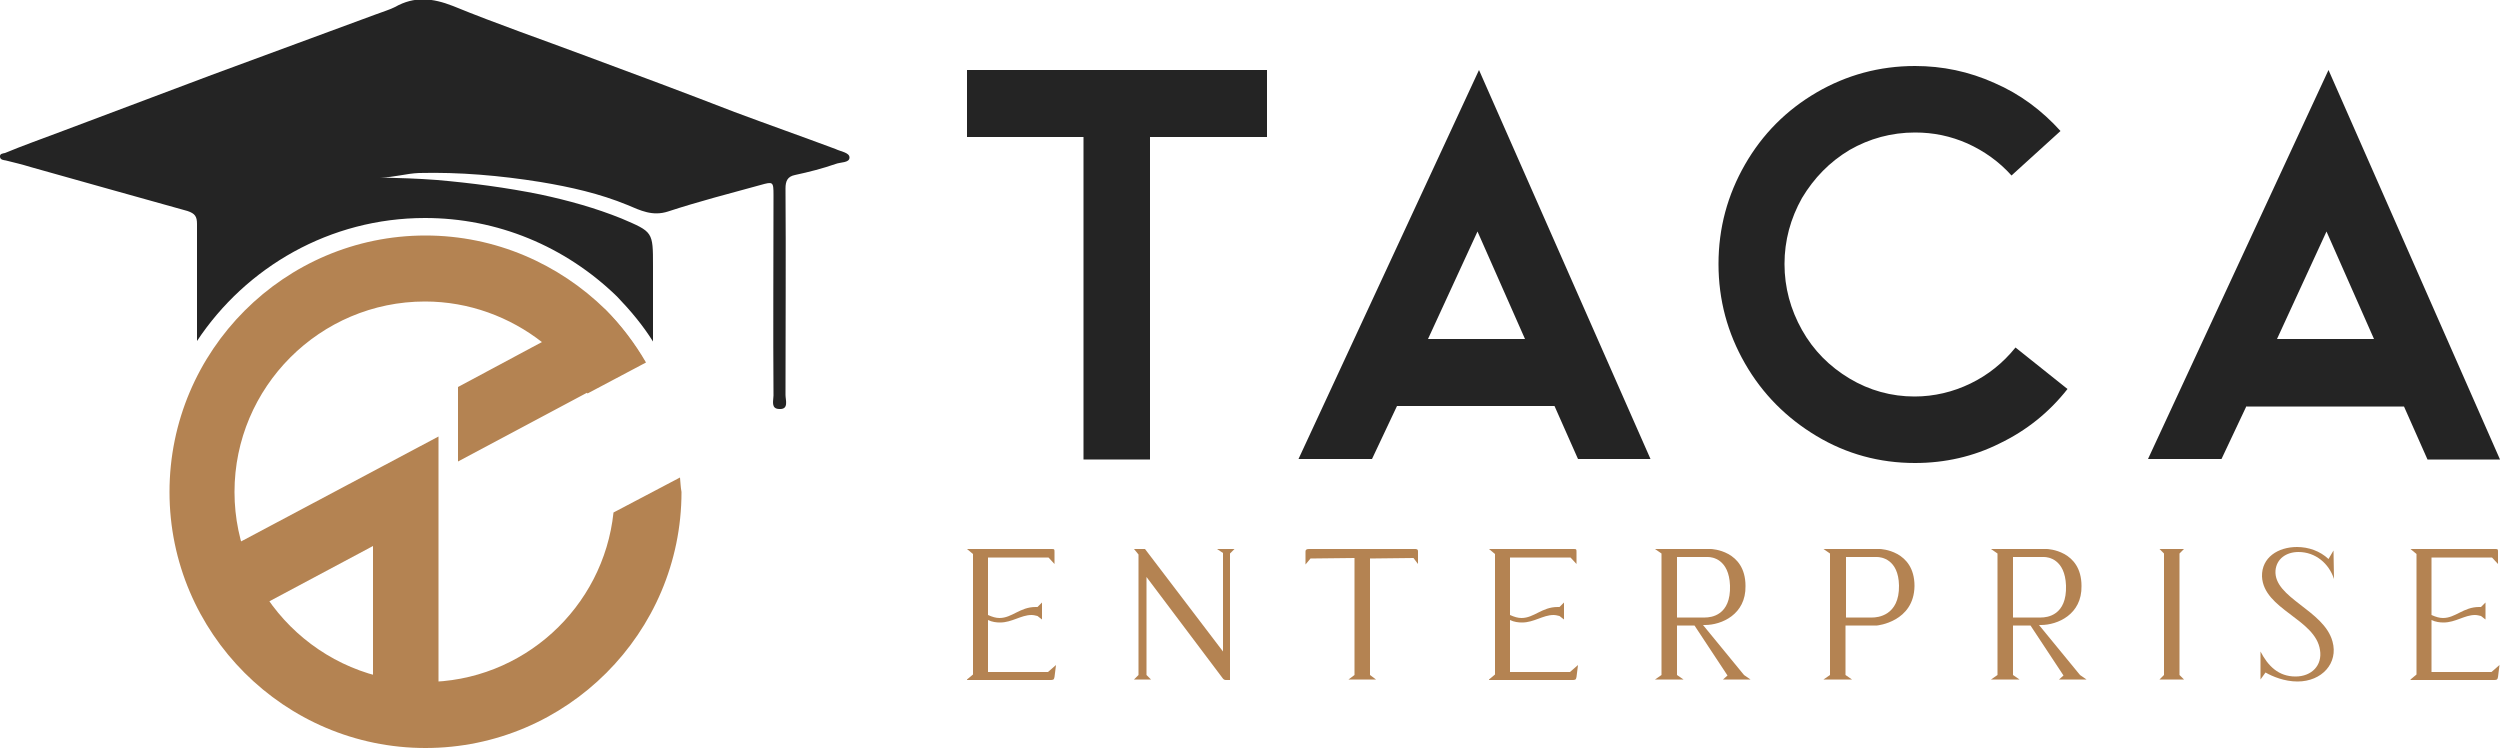
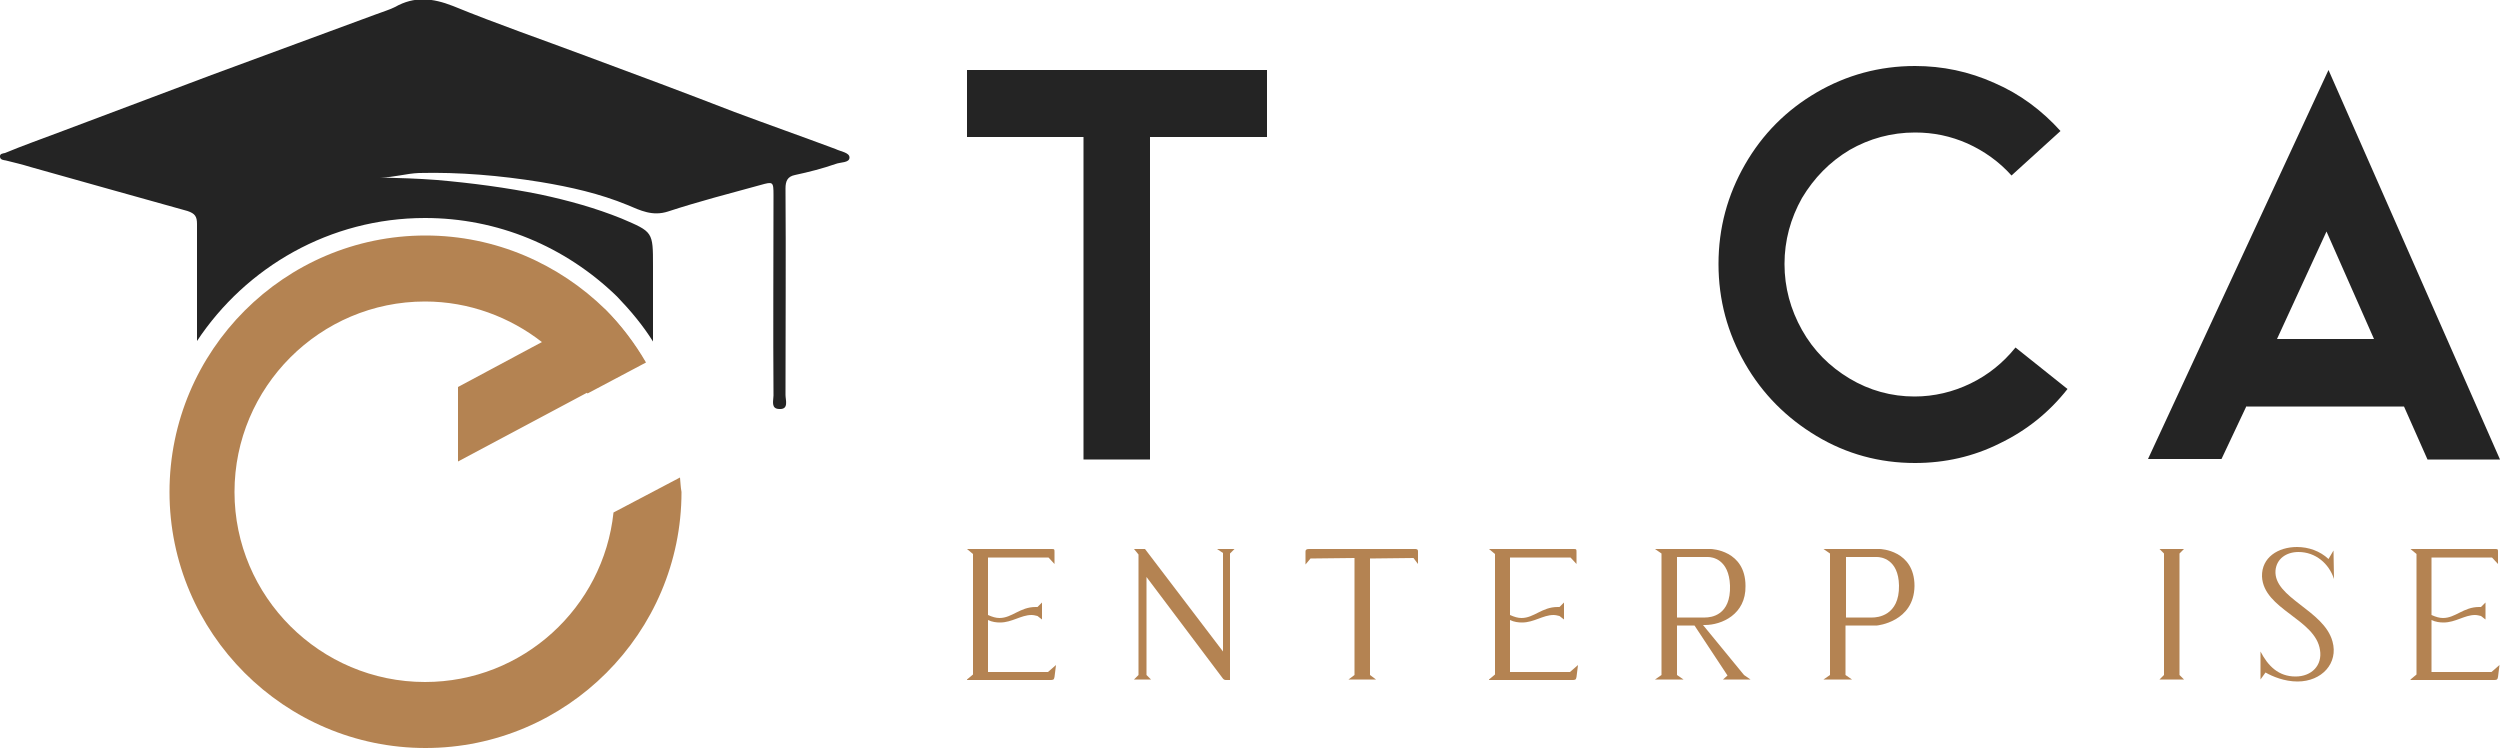
<svg xmlns="http://www.w3.org/2000/svg" version="1.1" id="Layer_1" x="0px" y="0px" viewBox="0 0 500 149.5" style="enable-background:new 0 0 500 149.5;" xml:space="preserve">
  <style type="text/css"> .st0{fill:#242424;} .st1{fill:#B48352;} </style>
  <g>
    <g>
      <g>
        <path class="st0" d="M253.4,14v13.4h-23.4v64.5h-13.3V27.4h-23.3V14H253.4z" />
-         <path class="st0" d="M279.4,81.2l-5,10.6h-14.7L295.8,14l34.3,77.8h-14.5l-4.7-10.6H279.4z M295.5,46.3l-9.9,21.5h19.4 L295.5,46.3z" />
        <path class="st0" d="M383,92.6c-7.1,0-13.7-1.8-19.7-5.4c-6-3.6-10.8-8.4-14.3-14.5c-3.5-6.1-5.3-12.7-5.3-19.9 c0-7.2,1.8-13.8,5.3-19.9c3.5-6.1,8.3-10.9,14.3-14.4c6-3.5,12.6-5.3,19.7-5.3c5.5,0,10.8,1.1,15.9,3.4c5.1,2.2,9.5,5.5,13.2,9.6 l-9.8,8.9c-2.5-2.8-5.5-4.9-8.8-6.4c-3.4-1.5-6.8-2.2-10.5-2.2c-4.7,0-9.1,1.2-13.1,3.5c-4,2.4-7.1,5.6-9.5,9.6 c-2.3,4.1-3.5,8.5-3.5,13.2s1.2,9.1,3.5,13.2c2.3,4.1,5.5,7.3,9.5,9.7c4,2.4,8.4,3.6,13,3.6c3.9,0,7.7-0.9,11.2-2.6 c3.5-1.7,6.5-4.1,9-7.2l10.4,8.3c-3.7,4.7-8.2,8.3-13.6,10.9C394.7,91.3,389,92.6,383,92.6z" />
        <path class="st0" d="M449.3,81.2l-5,10.6h-14.7L465.7,14L500,91.9h-14.5l-4.7-10.6H449.3z M465.3,46.3l-9.9,21.5h19.4L465.3,46.3 z" />
      </g>
      <g>
        <path class="st1" d="M193.4,135.9l1.2-1v-24.1l-1.2-1l17,0c0.5,0,0.5,0.1,0.5,0.6v2.4l-1.2-1.3h-12.1V123 c0.9,0.4,1.6,0.6,2.3,0.6c2.5,0,4.1-2.2,7.2-2.2c0.1,0,0.3,0,0.4,0l0.9-0.9v3.4l-0.9-0.7c-0.4-0.1-0.8-0.2-1.2-0.2 c-2.1,0-3.9,1.5-6.3,1.5c-0.7,0-1.6-0.1-2.4-0.5v10.4h12l1.6-1.4l-0.3,2.4c-0.1,0.6-0.3,0.6-0.9,0.6H193.4z" />
        <path class="st1" d="M243.4,109.8h3.5l-0.9,0.9l0,25.3h-0.8c-0.3,0-0.5-0.1-0.7-0.4l-15.2-20.2V135l0.9,0.9h-3.4l0.9-0.9v-24.1 l-0.9-1.1h2.2l15.6,20.5v-19.7L243.4,109.8z" />
        <path class="st1" d="M275.2,135.9h-5.5l1.2-0.9v-23.4l-8.8,0.1l-1,1.2v-2.6c0-0.4,0.3-0.5,0.7-0.5c0,0,0.1,0,0.1,0l20.8,0 c0.1,0,0.1,0,0.2,0c0.4,0,0.7,0,0.7,0.5v2.5l-0.9-1.2l-8.7,0.1V135L275.2,135.9z" />
        <path class="st1" d="M297.8,135.9l1.2-1v-24.1l-1.2-1l17,0c0.5,0,0.5,0.1,0.5,0.6v2.4l-1.2-1.3H302V123c0.9,0.4,1.6,0.6,2.3,0.6 c2.5,0,4.1-2.2,7.2-2.2c0.1,0,0.3,0,0.4,0l0.9-0.9v3.4l-0.9-0.7c-0.4-0.1-0.8-0.2-1.2-0.2c-2.1,0-3.9,1.5-6.3,1.5 c-0.7,0-1.6-0.1-2.4-0.5v10.4h12l1.6-1.4l-0.3,2.4c-0.1,0.6-0.3,0.6-0.9,0.6H297.8z" />
        <path class="st1" d="M331,135.9l1.3-0.9v-24.3l-1.3-0.9h11.2c0,0,6.9,0.2,6.9,7.4c0.1,5.7-4.8,7.8-8.1,7.8c-0.1,0-0.3,0-0.4,0 l8.2,10l1.3,0.9h-5.5l0.9-0.8l-6.6-10l-3.5,0v9.9l1.3,0.9H331z M340.6,123.5c0,0,0.1,0,0.4,0c1.2,0,5.2-0.4,5-6.4 c-0.2-5.3-3.6-5.7-4.4-5.7c-0.1,0-0.1,0-0.1,0h-6.1v12.1H340.6z" />
        <path class="st1" d="M375.4,125.1h-6.3v9.9l1.3,0.9h-5.7l1.3-0.9v-24.3l-1.3-0.9H376c0,0,6.9,0.2,6.9,7.4 C382.8,124.4,375.4,125.1,375.4,125.1z M374.5,123.5c0.9,0,5.4-0.3,5.3-6.4c-0.1-5.3-3.6-5.7-4.4-5.7c-0.1,0-0.1,0-0.1,0h-6.1 v12.1h5.2C374.3,123.5,374.4,123.5,374.5,123.5z" />
-         <path class="st1" d="M398.2,135.9l1.3-0.9v-24.3l-1.3-0.9h11.2c0,0,6.9,0.2,6.9,7.4c0.1,5.7-4.8,7.8-8.1,7.8c-0.1,0-0.3,0-0.4,0 l8.2,10l1.3,0.9h-5.5l0.9-0.8l-6.6-10l-3.5,0v9.9l1.3,0.9H398.2z M407.8,123.5c0,0,0.1,0,0.4,0c1.2,0,5.2-0.4,5-6.4 c-0.2-5.3-3.6-5.7-4.4-5.7c-0.1,0-0.1,0-0.1,0h-6.1v12.1H407.8z" />
        <path class="st1" d="M431.9,135.9l0.9-0.9v-24.3l-0.9-0.9h4.9l-0.9,0.9V135l0.9,0.9H431.9z" />
        <path class="st1" d="M452.4,115.3c-0.1-3.8,3.2-5.9,7-5.9c2.3,0,4.6,0.8,6.3,2.4l1-1.7l0.1,5.7c-1-3.1-3.7-5.4-7.1-5.4 c-2.5,0-4.4,1.4-4.6,3.7c-0.4,5.5,9.7,7.9,11.4,14.2c1.2,4.3-2.1,8-7,8c-2.6,0-5-1-6.4-1.8l-1,1.4v-5.6c1.5,2.9,3.6,5,7,5 c3.2,0,5.4-2.2,4.9-5.3C463.1,123.8,452.7,121.9,452.4,115.3z" />
        <path class="st1" d="M482.1,135.9l1.2-1v-24.1l-1.2-1l17,0c0.5,0,0.5,0.1,0.5,0.6v2.4l-1.2-1.3h-12.1V123 c0.9,0.4,1.6,0.6,2.3,0.6c2.5,0,4.1-2.2,7.2-2.2c0.1,0,0.3,0,0.4,0l0.9-0.9v3.4l-0.9-0.7c-0.4-0.1-0.8-0.2-1.2-0.2 c-2.1,0-3.9,1.5-6.3,1.5c-0.7,0-1.6-0.1-2.4-0.5v10.4h12l1.6-1.4l-0.3,2.4c-0.1,0.6-0.3,0.6-0.9,0.6H482.1z" />
      </g>
    </g>
    <g>
      <path class="st0" d="M169.9,31.5c0,1.1-1.8,0.9-2.8,1.3c-2.6,0.9-5.3,1.6-8.1,2.2c-1.5,0.3-1.9,1.2-1.9,2.7 c0.1,13.8,0,27.5,0,41.3c0,1,0.7,2.9-1.2,2.8c-1.8,0-1.2-1.7-1.2-2.7c-0.1-13.4,0-26.8,0-40.1c0-2.7-0.1-2.7-2.6-2 c-6.2,1.7-12.4,3.3-18.5,5.3c-3.1,1-5.5-0.2-8.1-1.3c-5.6-2.3-11.4-3.6-17.4-4.6c-8.1-1.3-16.2-2-24.3-1.8 c-2.6,0.1-5.1,0.9-7.7,0.9c3.7,0.1,7.5,0.2,11.3,0.5c6.9,0.6,13.8,1.5,20.7,2.9c5.6,1.2,11,2.7,16.2,4.8c6.3,2.7,6.3,2.6,6.3,9.5 v15.1c-2-3.2-4.5-6.2-7.2-9c-10.4-10.1-24-15.7-38.4-15.7c-19,0-35.8,9.8-45.6,24.6c0-10.6,0-21.5,0-23.4c0-1.5-0.4-2.1-1.9-2.6 c-10.5-2.9-21-5.9-31.4-8.8c-1.6-0.5-3.3-0.9-4.9-1.3c-0.5-0.1-1.1-0.1-1.2-0.7c-0.1-0.7,0.6-0.7,1-0.8c3.6-1.5,7.3-2.8,11-4.2 c10.1-3.8,20.2-7.6,30.3-11.4c10.9-4,21.9-8.1,32.8-12.1c1.3-0.5,2.7-0.9,3.9-1.5c3.9-2.2,7.5-1.8,11.6-0.2 c8.8,3.6,17.8,6.7,26.6,10c10,3.7,19.9,7.4,29.7,11.2c6.7,2.5,13.5,4.9,20.2,7.4C168.1,30.3,169.9,30.5,169.9,31.5z" />
      <path class="st1" d="M136,95.5l-13.3,7c-2,19-18.1,33.9-37.7,33.9c-21,0-38.1-17.1-38.1-38c0-21,17.1-38.1,38.1-38.1 c8.8,0,17,3.1,23.5,8.2c3.6,2.8,6.6,6.2,9,10.2l11.7-6.2c-2.2-3.8-5-7.5-8.1-10.6c-9.3-9.1-22-14.8-36-14.8 c-28.2,0-51.2,23-51.2,51.3c0,28.2,23,51.2,51.2,51.2s51.2-23,51.2-51.2C136.1,97.3,136.1,96.4,136,95.5z" />
-       <polygon class="st1" points="87.7,147.3 74.6,147.3 74.6,109.2 47.8,123.5 41.6,111.8 87.7,87.3 " />
      <path class="st1" d="M129,72.4l-11.7,6.2L91.6,92.3V77.4l16.8-9l12.5-6.6C124.1,65,126.8,68.6,129,72.4z" />
    </g>
  </g>
</svg>